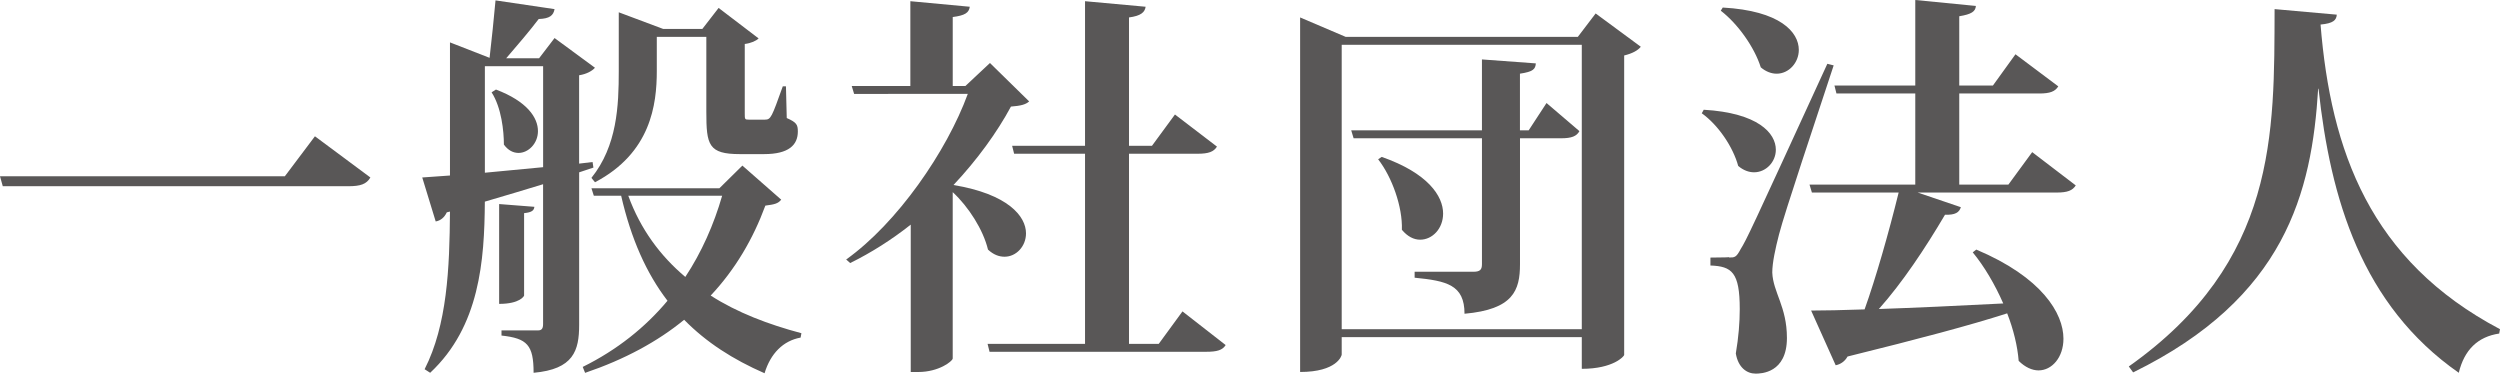
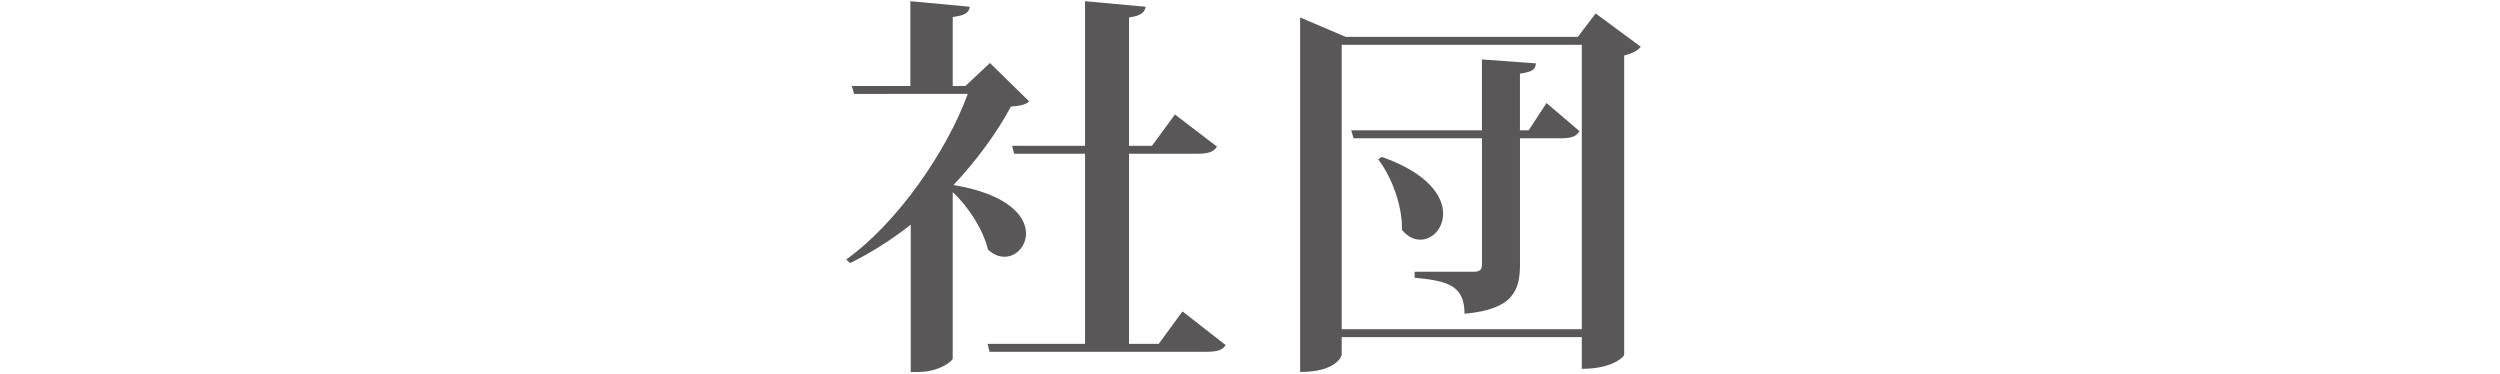
<svg xmlns="http://www.w3.org/2000/svg" version="1.1" id="レイヤー_1" x="0px" y="0px" width="147.229px" height="22.002px" viewBox="0 0 147.229 22.002" enable-background="new 0 0 147.229 22.002" xml:space="preserve">
  <g>
    <g>
      <g>
-         <path fill="#595757" d="M0,10.382h16.774l1.773-2.356l3.266,2.427c-0.233,0.396-0.583,0.514-1.306,0.514H0.163L0,10.382z" />
-         <path fill="#595757" d="M34.947,9.87l-0.84,0.279v8.983c0,1.516-0.327,2.612-2.683,2.822c0-1.633-0.373-2.029-1.89-2.193v-0.303     h2.146c0.21,0,0.303-0.094,0.303-0.373v-8.236c-1.003,0.304-2.146,0.653-3.43,1.026c-0.023,3.478-0.303,7.351-3.22,10.079     l-0.327-0.21c1.33-2.612,1.47-5.949,1.493-9.285l-0.187,0.046c-0.14,0.305-0.373,0.49-0.653,0.537l-0.793-2.59l1.633-0.116v-7.84     l2.333,0.91c0.116-0.956,0.256-2.38,0.35-3.383l3.477,0.514c-0.07,0.373-0.28,0.56-0.934,0.583     c-0.513,0.677-1.306,1.609-1.913,2.31h1.937l0.91-1.189l2.379,1.749c-0.163,0.187-0.49,0.374-0.933,0.443v5.203l0.793-0.094     L34.947,9.87z M28.555,3.897v6.275l3.43-0.326V3.897H28.555z M29.208,5.273c1.843,0.7,2.473,1.657,2.473,2.45     c0,0.723-0.56,1.283-1.143,1.283c-0.304,0-0.607-0.14-0.863-0.49c0-0.793-0.14-2.17-0.724-3.079L29.208,5.273z M31.471,12.179     c-0.023,0.211-0.14,0.326-0.606,0.373v4.854c0,0.023-0.233,0.49-1.47,0.49v-5.879L31.471,12.179z M43.72,9.752l2.287,2.007     c-0.187,0.233-0.396,0.28-0.934,0.35c-0.723,1.961-1.773,3.758-3.22,5.297c1.563,1.004,3.406,1.703,5.343,2.217l-0.047,0.258     c-1.026,0.186-1.772,0.934-2.123,2.1c-1.866-0.816-3.429-1.819-4.736-3.149c-1.563,1.283-3.5,2.333-5.833,3.126l-0.14-0.35     c2.03-1.004,3.687-2.334,4.993-3.896c-1.236-1.609-2.146-3.64-2.729-6.184h-1.61l-0.14-0.442h7.536L43.72,9.752z M38.68,4.176     c0,1.983-0.35,4.83-3.64,6.557l-0.21-0.257c1.517-1.89,1.61-4.246,1.61-6.3V0.724l2.613,0.979h2.31l0.957-1.236l2.356,1.796     c-0.14,0.141-0.443,0.28-0.816,0.327v4.083c0,0.35,0,0.373,0.233,0.373h0.956c0.351,0,0.396-0.14,1.05-1.96h0.187l0.047,1.866     c0.584,0.257,0.653,0.397,0.653,0.794c0,0.793-0.536,1.33-1.983,1.33H43.58c-1.866,0-1.983-0.537-1.983-2.497V2.17H38.68V4.176z      M37,11.526c0.723,1.982,1.89,3.546,3.359,4.783c0.957-1.447,1.68-3.08,2.17-4.783H37z" />
        <path fill="#595757" d="M58.299,3.71l2.31,2.263c-0.21,0.187-0.489,0.257-1.073,0.304c-0.816,1.517-1.982,3.126-3.383,4.619     c3.22,0.537,4.27,1.843,4.27,2.847c0,0.77-0.583,1.376-1.26,1.376c-0.326,0-0.653-0.116-0.979-0.42     c-0.28-1.166-1.144-2.521-2.077-3.383v9.799c-0.022,0.163-0.816,0.793-2.029,0.793h-0.443v-8.679     c-1.12,0.887-2.333,1.656-3.569,2.263l-0.233-0.21c3.01-2.146,5.926-6.369,7.162-9.752H50.3l-0.141-0.467h3.453V0.071l3.5,0.326     c-0.047,0.351-0.28,0.514-1.004,0.606v4.06h0.747L58.299,3.71z M69.638,18.339l2.543,1.982c-0.187,0.303-0.513,0.396-1.144,0.396     H58.276L58.16,20.25h5.739V9.053h-4.176l-0.117-0.467h4.293V0.071l3.569,0.326c-0.047,0.327-0.279,0.537-0.979,0.63v7.56h1.352     l1.354-1.844l2.474,1.891c-0.188,0.303-0.49,0.42-1.144,0.42h-4.036v11.198h1.75L69.638,18.339z" />
        <path fill="#595757" d="M93.97,0.793l2.659,1.96c-0.163,0.21-0.489,0.396-0.979,0.514v17.638c0,0.07-0.629,0.816-2.496,0.816     v-1.867H79.015v1.027c0,0.069-0.279,1.025-2.449,1.025V1.027l2.684,1.145H92.92L93.97,0.793z M79.015,19.388h14.139V2.637H79.015     V19.388z M91.077,6.067l1.938,1.656c-0.164,0.303-0.468,0.42-1.074,0.42h-2.426v7.418c0,1.541-0.396,2.66-3.267,2.916     c0-1.703-1.05-1.936-2.938-2.123v-0.35h3.451c0.396,0,0.514-0.115,0.514-0.443V8.143h-7.559l-0.141-0.467h7.699V3.5l3.173,0.233     c-0.022,0.326-0.14,0.489-0.935,0.606v3.336h0.515L91.077,6.067z M81.371,9.24c2.729,0.956,3.616,2.31,3.616,3.336     c0,0.888-0.631,1.54-1.354,1.54c-0.373,0-0.746-0.188-1.074-0.583c0.047-1.354-0.582-3.104-1.398-4.153L81.371,9.24z" />
-         <path fill="#595757" d="M100.336,6.463c3.196,0.187,4.246,1.376,4.246,2.355c0,0.723-0.583,1.329-1.282,1.329     c-0.304,0-0.631-0.116-0.934-0.373c-0.305-1.119-1.167-2.402-2.146-3.103L100.336,6.463z M101.829,15.165     c0.327,0,0.42,0,0.678-0.49c0.372-0.605,0.514-0.908,5.108-10.918l0.373,0.094c-1.003,3.057-2.894,8.679-3.22,9.961     c-0.211,0.818-0.396,1.658-0.396,2.24c0.047,1.166,0.863,2.006,0.863,3.85c0,2.076-1.539,2.101-1.844,2.101     c-0.514,0-1.025-0.351-1.166-1.188c0.164-0.957,0.232-1.844,0.232-2.613c0-2.17-0.466-2.52-1.727-2.566v-0.467     c0.84,0,1.097-0.023,1.097-0.023L101.829,15.165L101.829,15.165z M101.456,0.444c3.383,0.188,4.479,1.446,4.479,2.496     c0,0.747-0.582,1.4-1.307,1.4c-0.303,0-0.63-0.117-0.933-0.374c-0.374-1.189-1.354-2.565-2.356-3.336L101.456,0.444z      M119.679,8.959l2.565,1.96c-0.188,0.303-0.49,0.42-1.12,0.42h-8.189l2.543,0.863c-0.092,0.303-0.325,0.467-0.933,0.443     c-1.167,1.982-2.521,4.013-3.896,5.553c2.076-0.07,4.643-0.188,7.326-0.327c-0.49-1.119-1.121-2.192-1.797-3.01l0.209-0.163     c3.873,1.634,5.133,3.757,5.133,5.25c0,1.096-0.676,1.865-1.469,1.865c-0.373,0-0.793-0.187-1.168-0.561     c-0.068-0.863-0.303-1.843-0.677-2.799c-2.169,0.699-5.155,1.493-9.401,2.543c-0.164,0.303-0.442,0.467-0.699,0.514l-1.446-3.221     c0.746,0,1.843-0.023,3.149-0.068c0.652-1.82,1.422-4.504,2.006-6.883h-5.109l-0.141-0.468h6.229V5.505h-4.643l-0.117-0.467h4.76     V0l3.569,0.35c-0.023,0.327-0.258,0.49-0.979,0.607v4.082h1.981l1.33-1.843l2.521,1.89c-0.188,0.304-0.49,0.42-1.119,0.42h-4.713     v5.366h2.893L119.679,8.959z" />
-         <path fill="#595757" d="M125.368,21.581c8.749-6.184,8.562-13.742,8.586-21.044l3.663,0.326c-0.022,0.326-0.21,0.514-0.956,0.583     c0.605,7.442,2.916,13.904,10.568,17.941l-0.047,0.256c-1.26,0.188-2.054,0.957-2.381,2.311     c-5.716-3.988-7.559-10.242-8.259-16.728h-0.022c-0.373,6.113-1.938,12.318-10.896,16.705L125.368,21.581z" />
      </g>
    </g>
  </g>
</svg>